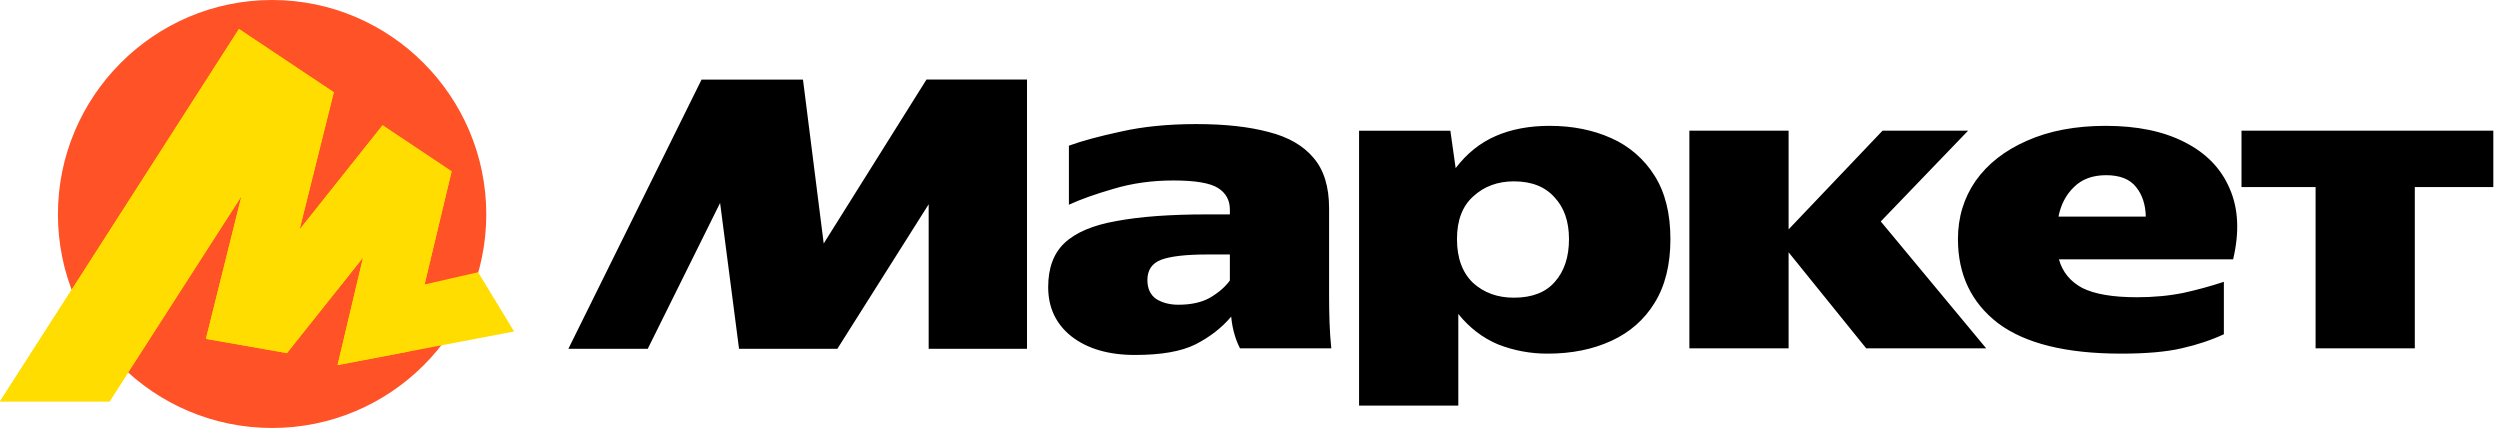
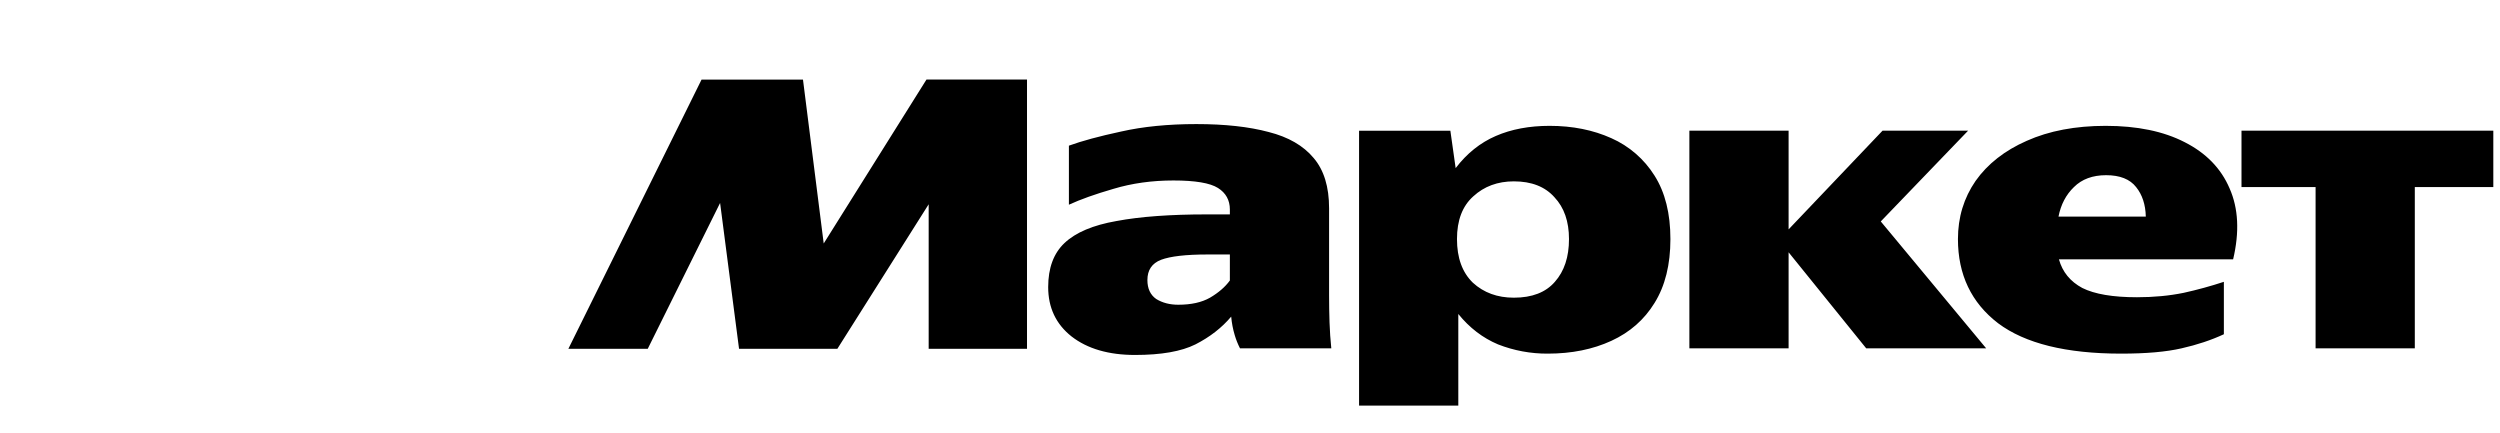
<svg xmlns="http://www.w3.org/2000/svg" width="260" height="45" viewBox="0 0 260 45" fill="none">
-   <path d="M28.299 44.509C16.011 44.509 6.024 34.57 6.024 22.295C6.024 10.018 16.011 0 28.299 0C40.586 0 50.573 10.018 50.573 22.295C50.573 34.57 40.586 44.509 28.299 44.509Z" fill="#FF5226" />
-   <path d="M24.849 3.011L0 41.748H11.391L25.746 19.42L25.396 19.261L21.416 35.24L29.842 36.723L38.502 25.848L38.033 25.615L35.108 37.968L53.466 34.473L49.721 28.31L43.104 29.823L43.885 30.721L46.967 17.82L39.788 13.025L30.388 24.835L30.856 25.069L34.717 9.595L24.849 3.011Z" fill="#FFDD00" />
-   <path d="M24.849 3.011L0 41.748H11.391L25.746 19.42L25.396 19.261L21.416 35.24L29.842 36.723L38.502 25.848L38.033 25.615L35.108 37.968L42.488 36.563L46.967 17.82L39.788 13.025L30.388 24.835L30.856 25.069L34.717 9.595L24.849 3.011Z" fill="#FFDD00" />
  <path d="M59.112 36.273L72.962 8.277H83.51L85.666 25.322L96.352 8.275H106.809V36.273H96.582V21.244L87.087 36.273H76.86L74.89 21.106L67.367 36.273H59.112ZM138.225 30.729C138.225 31.677 138.241 32.608 138.271 33.524C138.302 34.441 138.363 35.341 138.455 36.227H128.96C128.735 35.787 128.551 35.327 128.411 34.853C128.224 34.226 128.101 33.581 128.044 32.929C127.065 34.089 125.827 35.051 124.329 35.815C122.861 36.549 120.766 36.916 118.046 36.916C115.294 36.916 113.092 36.273 111.441 34.991C109.82 33.708 109.011 31.997 109.011 29.858C109.011 27.873 109.575 26.346 110.707 25.276C111.87 24.177 113.673 23.413 116.12 22.986C118.565 22.526 121.699 22.297 125.521 22.297H127.906V21.793C127.906 20.817 127.493 20.067 126.667 19.548C125.842 19.029 124.297 18.769 122.036 18.769C119.804 18.769 117.725 19.06 115.797 19.64C113.903 20.189 112.358 20.739 111.166 21.29V15.149C112.511 14.659 114.315 14.171 116.579 13.683C118.871 13.164 121.485 12.904 124.421 12.904C127.386 12.904 129.893 13.179 131.942 13.729C133.991 14.248 135.551 15.149 136.62 16.432C137.69 17.685 138.225 19.426 138.225 21.656V30.729ZM141.343 13.593H150.838L151.388 17.486C152.55 15.959 153.94 14.845 155.562 14.142C157.182 13.438 159.047 13.088 161.157 13.088C163.542 13.088 165.682 13.516 167.578 14.37C169.433 15.19 170.998 16.548 172.072 18.266C173.174 20.006 173.723 22.207 173.723 24.864C173.723 27.521 173.174 29.736 172.072 31.508C171.003 33.249 169.504 34.564 167.578 35.448C165.651 36.335 163.45 36.778 160.973 36.778C159.2 36.789 157.441 36.462 155.791 35.815C154.2 35.144 152.825 34.089 151.664 32.654V42.185H141.343V13.591V13.593ZM203.626 24.864C203.626 22.603 204.238 20.587 205.461 18.815C206.715 17.044 208.488 15.655 210.78 14.646C213.104 13.608 215.841 13.088 218.991 13.088C222.262 13.088 224.999 13.652 227.2 14.783C229.432 15.913 230.991 17.517 231.877 19.594C232.795 21.671 232.917 24.131 232.244 26.972H214.129C214.496 28.285 215.307 29.278 216.56 29.95C217.844 30.592 219.739 30.913 222.246 30.913C223.989 30.913 225.609 30.76 227.108 30.453C228.517 30.142 229.911 29.76 231.282 29.309V34.761C229.966 35.373 228.499 35.861 226.879 36.227C225.289 36.594 223.195 36.778 220.596 36.778C214.877 36.778 210.613 35.724 207.8 33.616C205.017 31.478 203.626 28.561 203.626 24.864ZM233.116 13.591H259.305V19.458H251.14V36.227H240.821V19.458H233.116V13.591ZM175.695 13.591H186.014V23.855L195.784 13.591H204.682L195.6 23.03L206.562 36.227H194.086L186.014 26.238V36.227H175.695V13.591ZM219.037 18.22C217.629 18.22 216.514 18.633 215.688 19.458C214.863 20.251 214.328 21.275 214.083 22.527H223.164C223.134 21.275 222.797 20.251 222.155 19.456C221.512 18.633 220.473 18.22 219.037 18.22ZM163.175 24.864C163.175 23.03 162.67 21.579 161.661 20.511C160.684 19.412 159.276 18.861 157.442 18.861C155.761 18.861 154.353 19.38 153.223 20.419C152.092 21.428 151.526 22.909 151.526 24.864C151.526 26.819 152.075 28.331 153.177 29.401C154.309 30.439 155.73 30.959 157.442 30.959C159.338 30.959 160.759 30.408 161.707 29.309C162.685 28.209 163.175 26.727 163.175 24.864ZM127.906 26.466H125.567C123.335 26.466 121.73 26.652 120.751 27.018C119.804 27.385 119.33 28.086 119.33 29.125C119.33 30.011 119.636 30.668 120.246 31.095C120.889 31.493 121.653 31.692 122.541 31.692C123.886 31.692 124.986 31.447 125.842 30.959C126.728 30.439 127.417 29.843 127.906 29.171V26.466Z" fill="black" />
</svg>